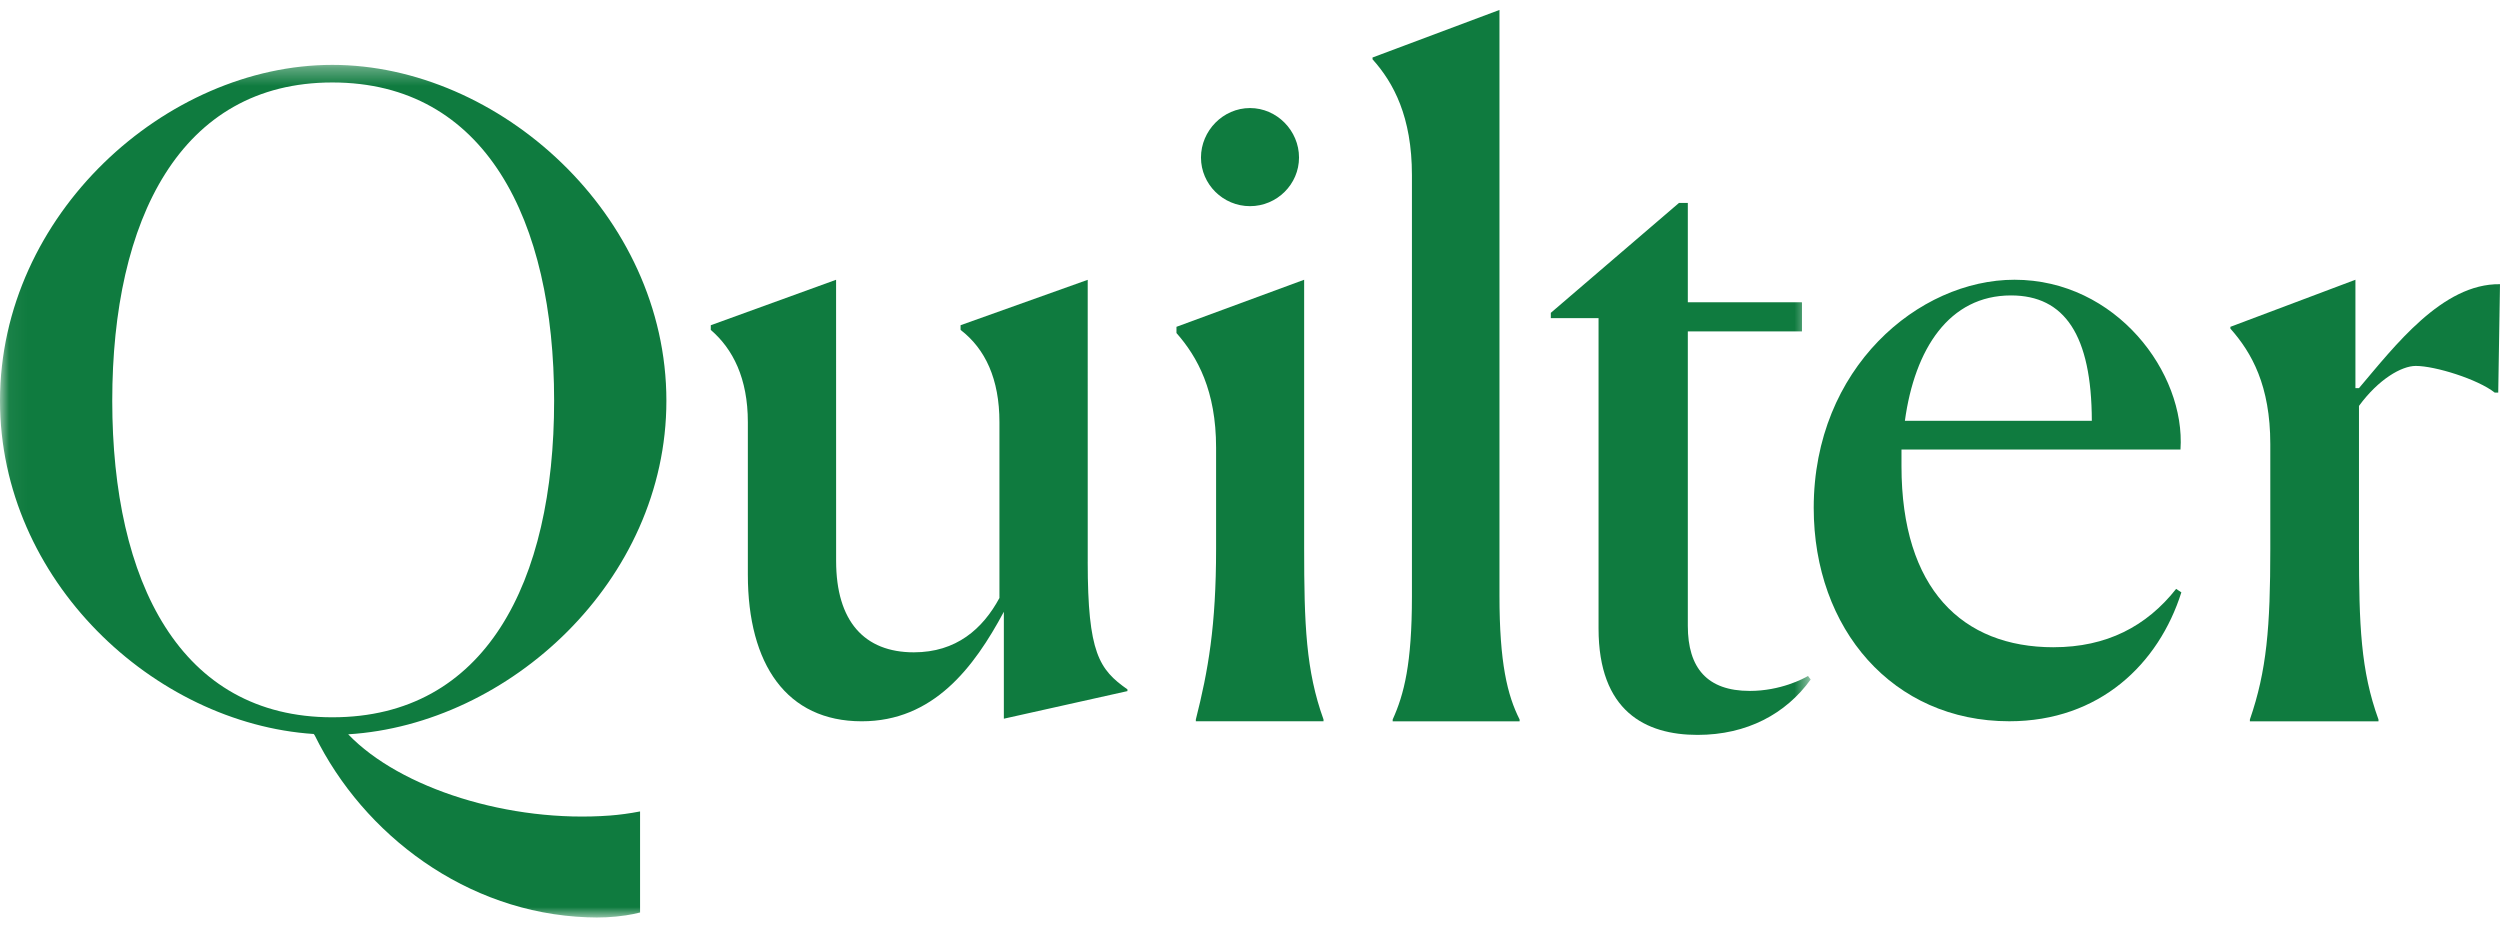
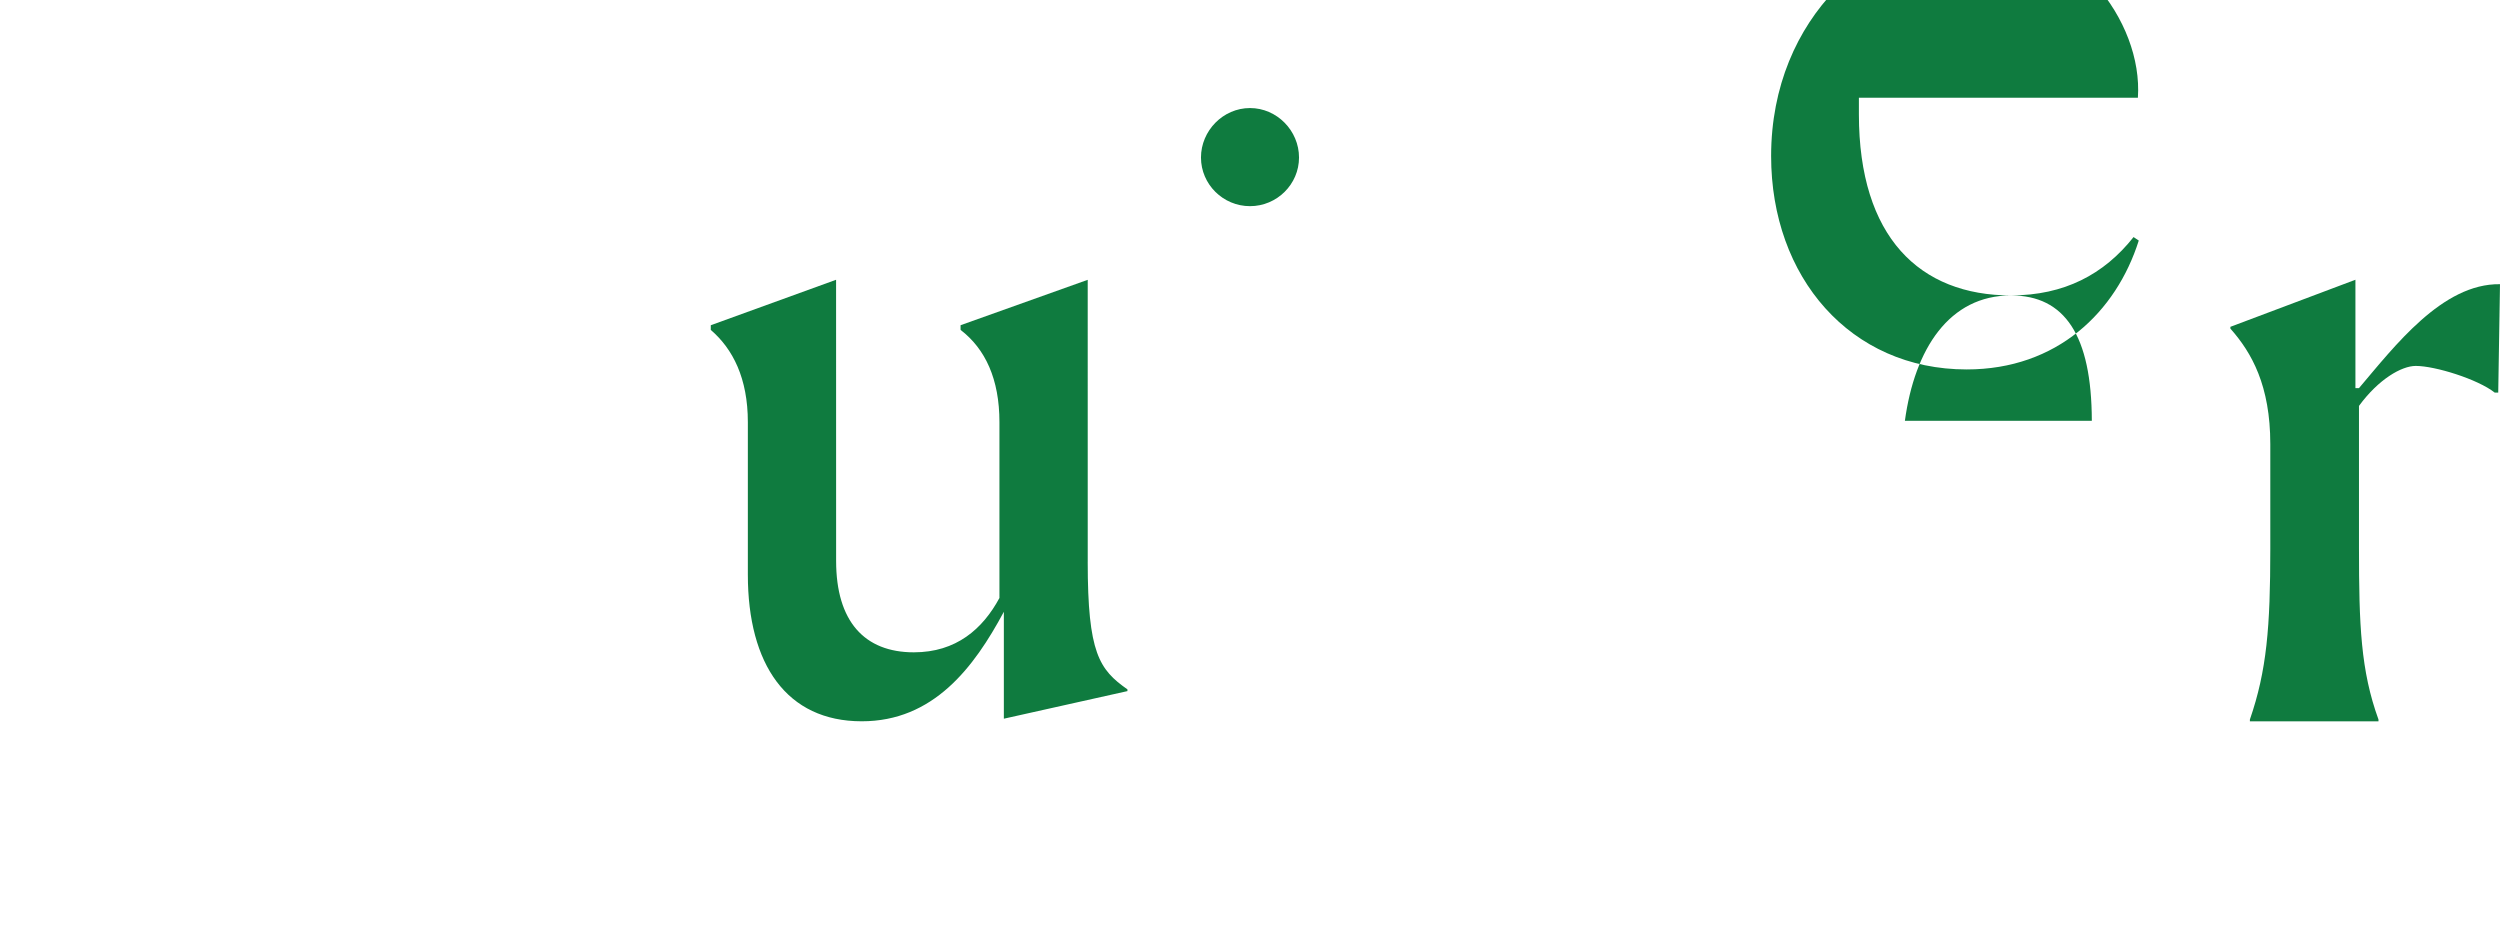
<svg xmlns="http://www.w3.org/2000/svg" xmlns:xlink="http://www.w3.org/1999/xlink" width="140" height="52">
  <defs>
-     <path id="path-1" d="M.049 48.078H101.397V.331H.049z" />
-   </defs>
+     </defs>
  <g id="Symbols" fill="none" fill-rule="evenodd">
    <g id="PATTERNS/FULL-WIDTH/NAV-BAR" transform="translate(-62 -33)">
      <g id="Nav-bar">
        <g id="Group-2" transform="translate(62 33)">
          <g id="ASSETS/Quilter-logo-green-RGB">
            <g id="Quilter-logo-green-RGB" transform="translate(0 .556)">
              <path d="M60.913 30.902l-.001-15.788-7.12 2.542v.208l.002.002v.054c1.384 1.062 2.175 2.752 2.175 5.167v9.844c-.939 1.738-2.423 3.043-4.795 3.043-2.769 0-4.351-1.738-4.351-5.119l-.002-15.744-7.017 2.546v.164l.006.002h-.006v.097c1.236 1.062 2.076 2.704 2.076 5.167v8.54c0 5.023 2.175 8.209 6.377 8.209 4.004 0 6.278-2.994 7.959-6.133v5.988l6.921-1.545v-.097c-1.581-1.111-2.225-2.029-2.225-7.148" id="Fill-1" fill="#0f7b3f" />
-               <path d="M73.032 15.11l-7.15 2.636v.348c1.183 1.344 2.219 3.233 2.219 6.418v5.671c0 4.328-.443 6.816-1.134 9.552v.1h7.15v-.1c-.987-2.736-1.085-5.323-1.085-9.602V15.11" id="Fill-2" fill="#0f7b3f" />
              <path d="M70 10.989c1.51 0 2.745-1.226 2.745-2.724 0-1.499-1.235-2.77-2.745-2.77-1.509 0-2.745 1.272-2.745 2.77 0 1.499 1.236 2.724 2.745 2.724" id="Fill-3" fill="#0f7b3f" />
-               <path d="M83.97 0l-7.108 2.664v.101c1.176 1.307 2.206 3.217 2.206 6.485V32.849c0 3.77-.441 5.479-1.078 6.887v.101h7.108v-.101c-.686-1.357-1.128-3.166-1.128-6.937V0" id="Fill-4" fill="#0f7b3f" />
              <path d="M132.103 21.179h-.199v-6.069l-7.002 2.636v.1c1.192 1.343 2.235 3.184 2.235 6.468v5.871c0 4.378-.199 6.816-1.143 9.552v.1h7.201v-.1c-.993-2.736-1.092-5.273-1.092-9.602v-7.96c1.092-1.493 2.384-2.239 3.179-2.239 1.092 0 3.476.746 4.421 1.492h.198L140 15.359c-3.229-.049-5.91 3.482-7.897 5.82" id="Fill-5" fill="#0f7b3f" />
-               <path d="M112.617 15.988c3.006 0 4.514 2.228 4.525 7.019h-10.468c.551-4.025 2.479-7.019 5.942-7.019m2.385 19.702c-5.111 0-8.518-3.267-8.518-10.144v-.927h15.624c.292-4.291-3.601-9.509-9.296-9.509-5.354 0-11.243 4.926-11.243 12.777 0 6.779 4.43 11.948 10.951 11.948 5.062 0 8.372-3.219 9.637-7.218l-.292-.195c-1.655 2.096-3.894 3.267-6.862 3.267" id="Fill-6" fill="#0f7b3f" />
+               <path d="M112.617 15.988c3.006 0 4.514 2.228 4.525 7.019h-10.468c.551-4.025 2.479-7.019 5.942-7.019c-5.111 0-8.518-3.267-8.518-10.144v-.927h15.624c.292-4.291-3.601-9.509-9.296-9.509-5.354 0-11.243 4.926-11.243 12.777 0 6.779 4.43 11.948 10.951 11.948 5.062 0 8.372-3.219 9.637-7.218l-.292-.195c-1.655 2.096-3.894 3.267-6.862 3.267" id="Fill-6" fill="#0f7b3f" />
              <g id="Group-10" transform="translate(0 2.747)">
                <mask id="mask-2" fill="#fff">
                  <use xlink:href="#path-1" />
                </mask>
-                 <path d="M97.983 35.388c-2.376 0-3.465-1.28-3.465-3.643V15.255h6.393v-1.618h-.009v-.012h-6.384V8.061h-.495L86.846 14.216v.296h2.673v17.381c0 4.629 2.624 5.958 5.544 5.958 2.771 0 4.949-1.182 6.335-3.102l-.149-.197c-.247.147-1.534.837-3.266.837" id="Fill-7" fill="#0f7b3f" mask="url(#mask-2)" />
-                 <path d="M35.844 42.137c-.592.116-1.175.191-1.674.229-5.615.426-11.757-1.51-14.671-4.548 8.989-.551 17.819-8.58 17.819-18.679 0-10.439-9.403-18.809-18.708-18.809C9.304.331 0 8.701 0 19.14 0 29.184 8.612 37.21 17.57 37.801c.02.029.038.055.058.082 2.729 5.555 8.489 9.935 15.257 10.183.71.033 1.43.002 2.162-.108.275-.042.541-.095.797-.161v-5.659zM6.286 19.14c0-10.144 3.81-17.825 12.323-17.825 8.562 0 12.422 7.681 12.422 17.825 0 10.192-3.86 17.725-12.422 17.725-8.513 0-12.323-7.582-12.323-17.725z" id="Fill-9" fill="#0f7b3f" mask="url(#mask-2)" />
              </g>
            </g>
          </g>
        </g>
      </g>
    </g>
  </g>
</svg>